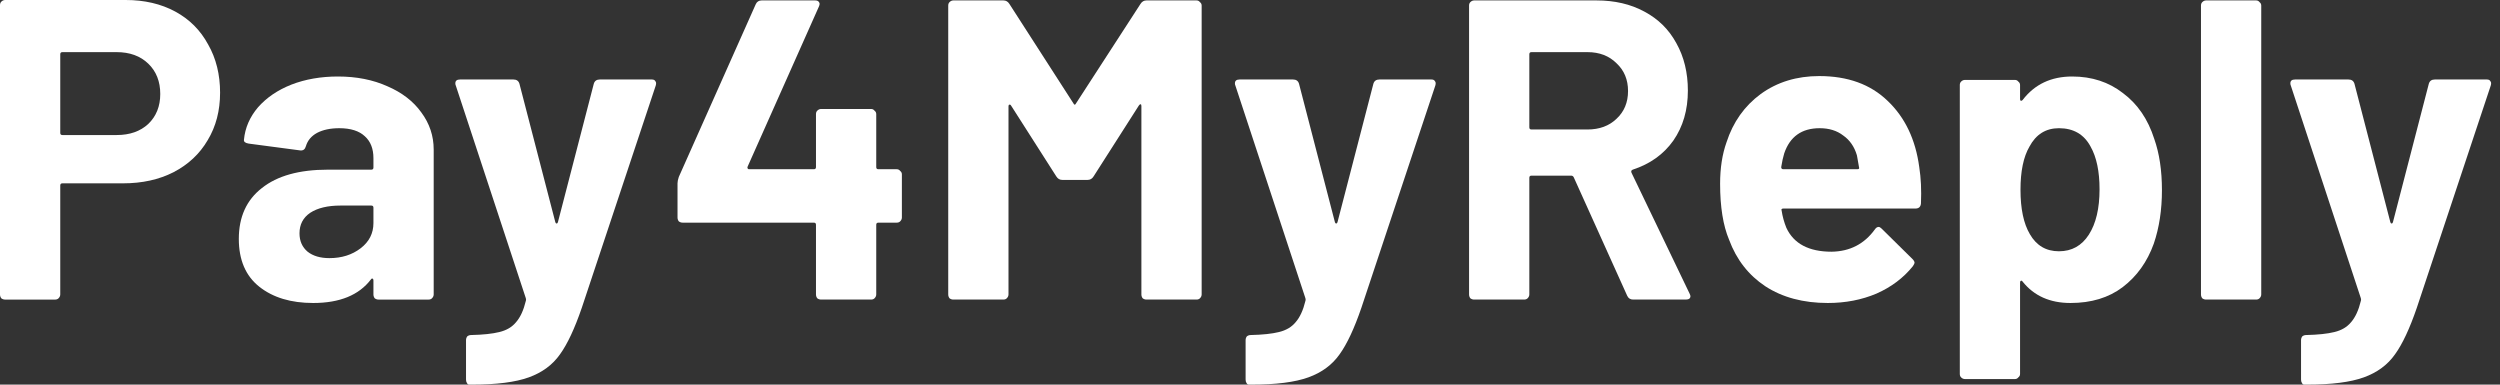
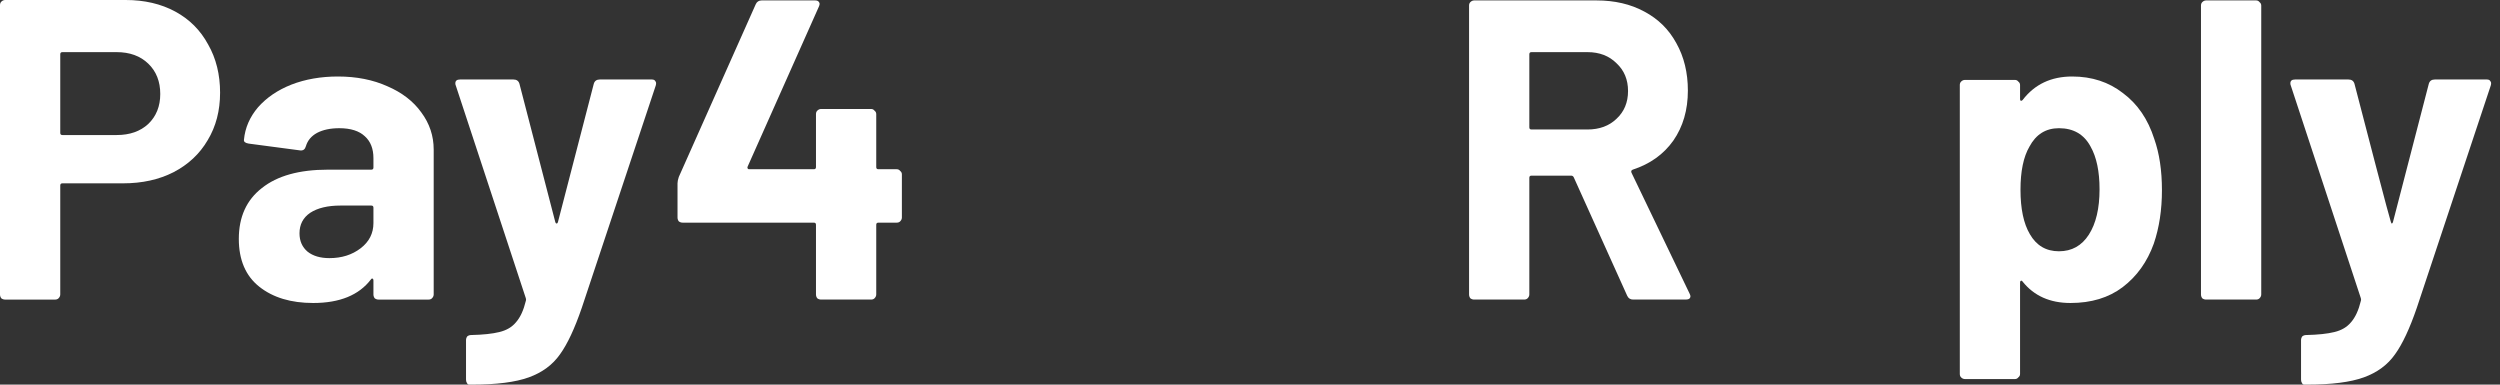
<svg xmlns="http://www.w3.org/2000/svg" width="260" height="40" viewBox="0 0 260 40" fill="none">
  <rect x="0" y="0" width="260" height="40" fill="#333333" stroke="none" />
-   <path d="M239.619 40C239.53 40 239.456 39.941 239.397 39.822C239.338 39.733 239.308 39.615 239.308 39.467V35.378C239.308 35.23 239.353 35.096 239.441 34.978C239.56 34.889 239.693 34.844 239.841 34.844C241.086 34.815 242.064 34.711 242.775 34.533C243.516 34.355 244.093 34.015 244.508 33.511C244.953 33.007 245.293 32.267 245.53 31.289C245.56 31.23 245.56 31.141 245.53 31.022L238.241 8.889C238.212 8.83 238.197 8.755 238.197 8.667C238.197 8.4 238.36 8.267 238.686 8.267H244.241C244.567 8.267 244.775 8.415 244.864 8.711L248.597 23.111C248.627 23.2 248.671 23.244 248.73 23.244C248.79 23.244 248.834 23.2 248.864 23.111L252.597 8.711C252.686 8.415 252.893 8.267 253.219 8.267H258.641C258.819 8.267 258.938 8.326 258.997 8.444C259.086 8.533 259.101 8.681 259.041 8.889L251.353 32C250.612 34.163 249.856 35.778 249.086 36.844C248.316 37.941 247.234 38.741 245.841 39.244C244.449 39.748 242.478 40 239.93 40H239.619Z" fill="white" style="fill:white;fill-opacity:1;" />
+   <path d="M239.619 40C239.53 40 239.456 39.941 239.397 39.822C239.338 39.733 239.308 39.615 239.308 39.467V35.378C239.308 35.23 239.353 35.096 239.441 34.978C239.56 34.889 239.693 34.844 239.841 34.844C241.086 34.815 242.064 34.711 242.775 34.533C243.516 34.355 244.093 34.015 244.508 33.511C244.953 33.007 245.293 32.267 245.53 31.289C245.56 31.23 245.56 31.141 245.53 31.022L238.241 8.889C238.212 8.83 238.197 8.755 238.197 8.667C238.197 8.4 238.36 8.267 238.686 8.267H244.241C244.567 8.267 244.775 8.415 244.864 8.711C248.627 23.2 248.671 23.244 248.73 23.244C248.79 23.244 248.834 23.2 248.864 23.111L252.597 8.711C252.686 8.415 252.893 8.267 253.219 8.267H258.641C258.819 8.267 258.938 8.326 258.997 8.444C259.086 8.533 259.101 8.681 259.041 8.889L251.353 32C250.612 34.163 249.856 35.778 249.086 36.844C248.316 37.941 247.234 38.741 245.841 39.244C244.449 39.748 242.478 40 239.93 40H239.619Z" fill="white" style="fill:white;fill-opacity:1;" />
  <path d="M229.436 31.155C229.287 31.155 229.154 31.111 229.036 31.022C228.947 30.904 228.902 30.77 228.902 30.622V0.578C228.902 0.43 228.947 0.311 229.036 0.222C229.154 0.104 229.287 0.044 229.436 0.044H234.636C234.784 0.044 234.902 0.104 234.991 0.222C235.11 0.311 235.169 0.43 235.169 0.578V30.622C235.169 30.77 235.11 30.904 234.991 31.022C234.902 31.111 234.784 31.155 234.636 31.155H229.436Z" fill="white" style="fill:white;fill-opacity:1;" />
  <path d="M224.042 14.444C224.575 15.956 224.842 17.733 224.842 19.778C224.842 21.822 224.56 23.674 223.997 25.333C223.316 27.23 222.234 28.741 220.753 29.867C219.301 30.963 217.494 31.511 215.331 31.511C213.197 31.511 211.538 30.77 210.353 29.289C210.294 29.2 210.234 29.17 210.175 29.2C210.116 29.23 210.086 29.289 210.086 29.378V38.889C210.086 39.037 210.027 39.156 209.908 39.245C209.82 39.363 209.701 39.422 209.553 39.422H204.353C204.205 39.422 204.071 39.363 203.953 39.245C203.864 39.156 203.82 39.037 203.82 38.889V8.844C203.82 8.696 203.864 8.578 203.953 8.489C204.071 8.37 204.205 8.311 204.353 8.311H209.553C209.701 8.311 209.82 8.37 209.908 8.489C210.027 8.578 210.086 8.696 210.086 8.844V10.311C210.086 10.4 210.116 10.459 210.175 10.489C210.234 10.489 210.294 10.459 210.353 10.4C211.597 8.77 213.316 7.956 215.508 7.956C217.553 7.956 219.316 8.533 220.797 9.689C222.308 10.815 223.39 12.4 224.042 14.444ZM217.242 24.4C217.983 23.244 218.353 21.674 218.353 19.689C218.353 17.822 218.042 16.341 217.42 15.245C216.738 13.97 215.642 13.333 214.131 13.333C212.768 13.333 211.745 13.97 211.064 15.245C210.442 16.311 210.131 17.807 210.131 19.733C210.131 21.718 210.457 23.259 211.108 24.356C211.79 25.541 212.797 26.133 214.131 26.133C215.464 26.133 216.501 25.556 217.242 24.4Z" fill="white" style="fill:white;fill-opacity:1;" />
-   <path d="M199.602 17.378C199.78 18.504 199.839 19.763 199.78 21.156C199.75 21.511 199.557 21.689 199.202 21.689H185.468C185.291 21.689 185.231 21.763 185.291 21.911C185.38 22.504 185.542 23.096 185.78 23.689C186.55 25.348 188.12 26.178 190.491 26.178C192.387 26.148 193.883 25.378 194.98 23.867C195.098 23.689 195.231 23.6 195.38 23.6C195.468 23.6 195.572 23.659 195.691 23.778L198.891 26.933C199.039 27.081 199.113 27.215 199.113 27.333C199.113 27.393 199.054 27.511 198.935 27.689C197.957 28.904 196.698 29.852 195.157 30.533C193.617 31.185 191.928 31.511 190.091 31.511C187.542 31.511 185.38 30.933 183.602 29.778C181.854 28.622 180.594 27.007 179.824 24.933C179.202 23.452 178.891 21.511 178.891 19.111C178.891 17.482 179.113 16.044 179.557 14.8C180.239 12.696 181.424 11.022 183.113 9.778C184.831 8.533 186.861 7.911 189.202 7.911C192.165 7.911 194.535 8.77 196.313 10.489C198.12 12.207 199.217 14.504 199.602 17.378ZM189.246 13.333C187.38 13.333 186.15 14.207 185.557 15.956C185.439 16.341 185.335 16.815 185.246 17.378C185.246 17.526 185.32 17.6 185.468 17.6H193.157C193.335 17.6 193.394 17.526 193.335 17.378C193.187 16.518 193.113 16.104 193.113 16.133C192.846 15.245 192.372 14.563 191.691 14.089C191.039 13.585 190.224 13.333 189.246 13.333Z" fill="white" style="fill:white;fill-opacity:1;" />
  <path d="M169.85 31.155C169.553 31.155 169.346 31.022 169.227 30.756L163.672 18.444C163.613 18.326 163.524 18.267 163.405 18.267H159.272C159.124 18.267 159.05 18.341 159.05 18.489V30.622C159.05 30.77 158.99 30.904 158.872 31.022C158.783 31.111 158.664 31.155 158.516 31.155H153.316C153.168 31.155 153.035 31.111 152.916 31.022C152.827 30.904 152.783 30.77 152.783 30.622V0.578C152.783 0.43 152.827 0.311 152.916 0.222C153.035 0.104 153.168 0.044 153.316 0.044H166.027C167.924 0.044 169.583 0.43 171.005 1.2C172.457 1.97 173.568 3.067 174.339 4.489C175.139 5.911 175.539 7.556 175.539 9.422C175.539 11.437 175.035 13.17 174.027 14.622C173.02 16.044 171.613 17.052 169.805 17.644C169.657 17.704 169.613 17.807 169.672 17.956L175.716 30.533C175.776 30.652 175.805 30.741 175.805 30.8C175.805 31.037 175.642 31.155 175.316 31.155H169.85ZM159.272 5.422C159.124 5.422 159.05 5.496 159.05 5.644V13.244C159.05 13.393 159.124 13.467 159.272 13.467H165.094C166.339 13.467 167.346 13.096 168.116 12.355C168.916 11.615 169.316 10.652 169.316 9.467C169.316 8.281 168.916 7.319 168.116 6.578C167.346 5.807 166.339 5.422 165.094 5.422H159.272Z" fill="white" style="fill:white;fill-opacity:1;" />
-   <path d="M129.854 40C129.765 40 129.691 39.941 129.632 39.822C129.572 39.733 129.543 39.615 129.543 39.467V35.378C129.543 35.23 129.587 35.096 129.676 34.978C129.795 34.889 129.928 34.844 130.076 34.844C131.321 34.815 132.298 34.711 133.009 34.533C133.75 34.355 134.328 34.015 134.743 33.511C135.187 33.007 135.528 32.267 135.765 31.289C135.795 31.23 135.795 31.141 135.765 31.022L128.476 8.889C128.446 8.83 128.432 8.755 128.432 8.667C128.432 8.4 128.595 8.267 128.921 8.267H134.476C134.802 8.267 135.009 8.415 135.098 8.711L138.832 23.111C138.861 23.2 138.906 23.244 138.965 23.244C139.024 23.244 139.069 23.2 139.098 23.111L142.832 8.711C142.921 8.415 143.128 8.267 143.454 8.267H148.876C149.054 8.267 149.172 8.326 149.232 8.444C149.321 8.533 149.335 8.681 149.276 8.889L141.587 32C140.846 34.163 140.091 35.778 139.321 36.844C138.55 37.941 137.469 38.741 136.076 39.244C134.684 39.748 132.713 40 130.165 40H129.854Z" fill="white" style="fill:white;fill-opacity:1;" />
-   <path d="M118.616 0.4C118.764 0.163 118.972 0.044 119.239 0.044H124.439C124.587 0.044 124.705 0.104 124.794 0.222C124.913 0.311 124.972 0.43 124.972 0.578V30.622C124.972 30.77 124.913 30.904 124.794 31.022C124.705 31.111 124.587 31.155 124.439 31.155H119.239C119.09 31.155 118.957 31.111 118.839 31.022C118.75 30.904 118.705 30.77 118.705 30.622V11.022C118.705 10.904 118.676 10.844 118.616 10.844C118.557 10.844 118.498 10.889 118.439 10.978L113.727 18.355C113.579 18.593 113.372 18.711 113.105 18.711H110.483C110.216 18.711 110.009 18.593 109.861 18.355L105.15 10.978C105.09 10.889 105.031 10.859 104.972 10.889C104.913 10.889 104.883 10.948 104.883 11.067V30.622C104.883 30.77 104.824 30.904 104.705 31.022C104.616 31.111 104.498 31.155 104.35 31.155H99.15C99.001 31.155 98.868 31.111 98.75 31.022C98.661 30.904 98.616 30.77 98.616 30.622V0.578C98.616 0.43 98.661 0.311 98.75 0.222C98.868 0.104 99.001 0.044 99.15 0.044H104.35C104.616 0.044 104.824 0.163 104.972 0.4L111.639 10.755C111.727 10.933 111.816 10.933 111.905 10.755L118.616 0.4Z" fill="white" style="fill:white;fill-opacity:1;" />
  <path d="M93.262 17.6C93.41 17.6 93.529 17.659 93.618 17.778C93.736 17.867 93.796 17.985 93.796 18.133V22.622C93.796 22.77 93.736 22.904 93.618 23.022C93.529 23.111 93.41 23.155 93.262 23.155H91.351C91.203 23.155 91.129 23.23 91.129 23.378V30.622C91.129 30.77 91.07 30.904 90.951 31.022C90.862 31.111 90.744 31.155 90.596 31.155H85.396C85.248 31.155 85.114 31.111 84.996 31.022C84.907 30.904 84.862 30.77 84.862 30.622V23.378C84.862 23.23 84.788 23.155 84.64 23.155H70.996C70.847 23.155 70.714 23.111 70.596 23.022C70.507 22.904 70.462 22.77 70.462 22.622V19.067C70.462 18.889 70.507 18.667 70.596 18.4L78.596 0.444C78.714 0.178 78.921 0.044 79.218 0.044H84.773C84.981 0.044 85.114 0.104 85.173 0.222C85.262 0.311 85.262 0.459 85.173 0.667L77.751 17.333C77.722 17.393 77.722 17.452 77.751 17.511C77.781 17.57 77.825 17.6 77.885 17.6H84.64C84.788 17.6 84.862 17.526 84.862 17.378V11.867C84.862 11.719 84.907 11.6 84.996 11.511C85.114 11.393 85.248 11.333 85.396 11.333H90.596C90.744 11.333 90.862 11.393 90.951 11.511C91.07 11.6 91.129 11.719 91.129 11.867V17.378C91.129 17.526 91.203 17.6 91.351 17.6H93.262Z" fill="white" style="fill:white;fill-opacity:1;" />
  <path d="M48.777 40C48.688 40 48.614 39.941 48.555 39.822C48.496 39.733 48.466 39.615 48.466 39.467V35.378C48.466 35.23 48.511 35.096 48.599 34.978C48.718 34.889 48.851 34.844 48.999 34.844C50.244 34.815 51.222 34.711 51.933 34.533C52.674 34.355 53.251 34.015 53.666 33.511C54.111 33.007 54.451 32.267 54.688 31.289C54.718 31.23 54.718 31.141 54.688 31.022L47.4 8.889C47.37 8.83 47.355 8.755 47.355 8.667C47.355 8.4 47.518 8.267 47.844 8.267H53.4C53.725 8.267 53.933 8.415 54.022 8.711L57.755 23.111C57.785 23.2 57.829 23.244 57.888 23.244C57.948 23.244 57.992 23.2 58.022 23.111L61.755 8.711C61.844 8.415 62.051 8.267 62.377 8.267H67.799C67.977 8.267 68.096 8.326 68.155 8.444C68.244 8.533 68.259 8.681 68.2 8.889L60.511 32C59.77 34.163 59.014 35.778 58.244 36.844C57.474 37.941 56.392 38.741 54.999 39.244C53.607 39.748 51.637 40 49.088 40H48.777Z" fill="white" style="fill:white;fill-opacity:1;" />
  <path d="M35.148 7.956C37.074 7.956 38.793 8.296 40.304 8.978C41.815 9.63 42.986 10.533 43.815 11.689C44.674 12.845 45.104 14.133 45.104 15.556V30.622C45.104 30.77 45.045 30.904 44.926 31.022C44.837 31.111 44.719 31.156 44.571 31.156H39.371C39.223 31.156 39.089 31.111 38.971 31.022C38.882 30.904 38.837 30.77 38.837 30.622V29.156C38.837 29.067 38.808 29.007 38.748 28.978C38.689 28.948 38.63 28.978 38.571 29.067C37.326 30.696 35.326 31.511 32.571 31.511C30.26 31.511 28.393 30.948 26.971 29.822C25.549 28.696 24.837 27.037 24.837 24.844C24.837 22.563 25.637 20.8 27.237 19.556C28.837 18.282 31.119 17.645 34.082 17.645H38.615C38.763 17.645 38.837 17.57 38.837 17.422V16.445C38.837 15.467 38.541 14.711 37.949 14.178C37.356 13.615 36.467 13.333 35.282 13.333C34.363 13.333 33.593 13.496 32.971 13.822C32.378 14.148 31.993 14.607 31.815 15.2C31.726 15.526 31.534 15.674 31.237 15.645L25.86 14.933C25.504 14.874 25.341 14.741 25.371 14.533C25.489 13.289 25.978 12.163 26.837 11.156C27.726 10.148 28.882 9.363 30.304 8.8C31.756 8.237 33.371 7.956 35.148 7.956ZM34.26 26.845C35.534 26.845 36.615 26.504 37.504 25.822C38.393 25.141 38.837 24.267 38.837 23.2V21.6C38.837 21.452 38.763 21.378 38.615 21.378H35.415C34.082 21.378 33.03 21.63 32.26 22.133C31.519 22.637 31.148 23.348 31.148 24.267C31.148 25.067 31.43 25.704 31.993 26.178C32.556 26.622 33.312 26.845 34.26 26.845Z" fill="white" style="fill:white;fill-opacity:1;" />
  <path d="M13.067 0C15.022 0 16.741 0.4 18.222 1.2C19.704 2 20.844 3.141 21.644 4.622C22.474 6.074 22.889 7.748 22.889 9.644C22.889 11.511 22.459 13.156 21.6 14.578C20.77 16 19.585 17.111 18.044 17.911C16.533 18.681 14.785 19.067 12.8 19.067H6.489C6.341 19.067 6.267 19.141 6.267 19.289V30.622C6.267 30.77 6.207 30.904 6.089 31.022C6 31.111 5.881 31.156 5.733 31.156H0.533C0.385 31.156 0.252 31.111 0.133 31.022C0.044 30.904 0 30.77 0 30.622V0.533C0 0.385 0.044 0.267 0.133 0.178C0.252 0.059 0.385 0 0.533 0H13.067ZM12.133 14.044C13.496 14.044 14.593 13.659 15.422 12.889C16.252 12.089 16.667 11.052 16.667 9.778C16.667 8.474 16.252 7.422 15.422 6.622C14.593 5.822 13.496 5.422 12.133 5.422H6.489C6.341 5.422 6.267 5.496 6.267 5.644V13.822C6.267 13.97 6.341 14.044 6.489 14.044H12.133Z" fill="white" style="fill:white;fill-opacity:1;" />
</svg>